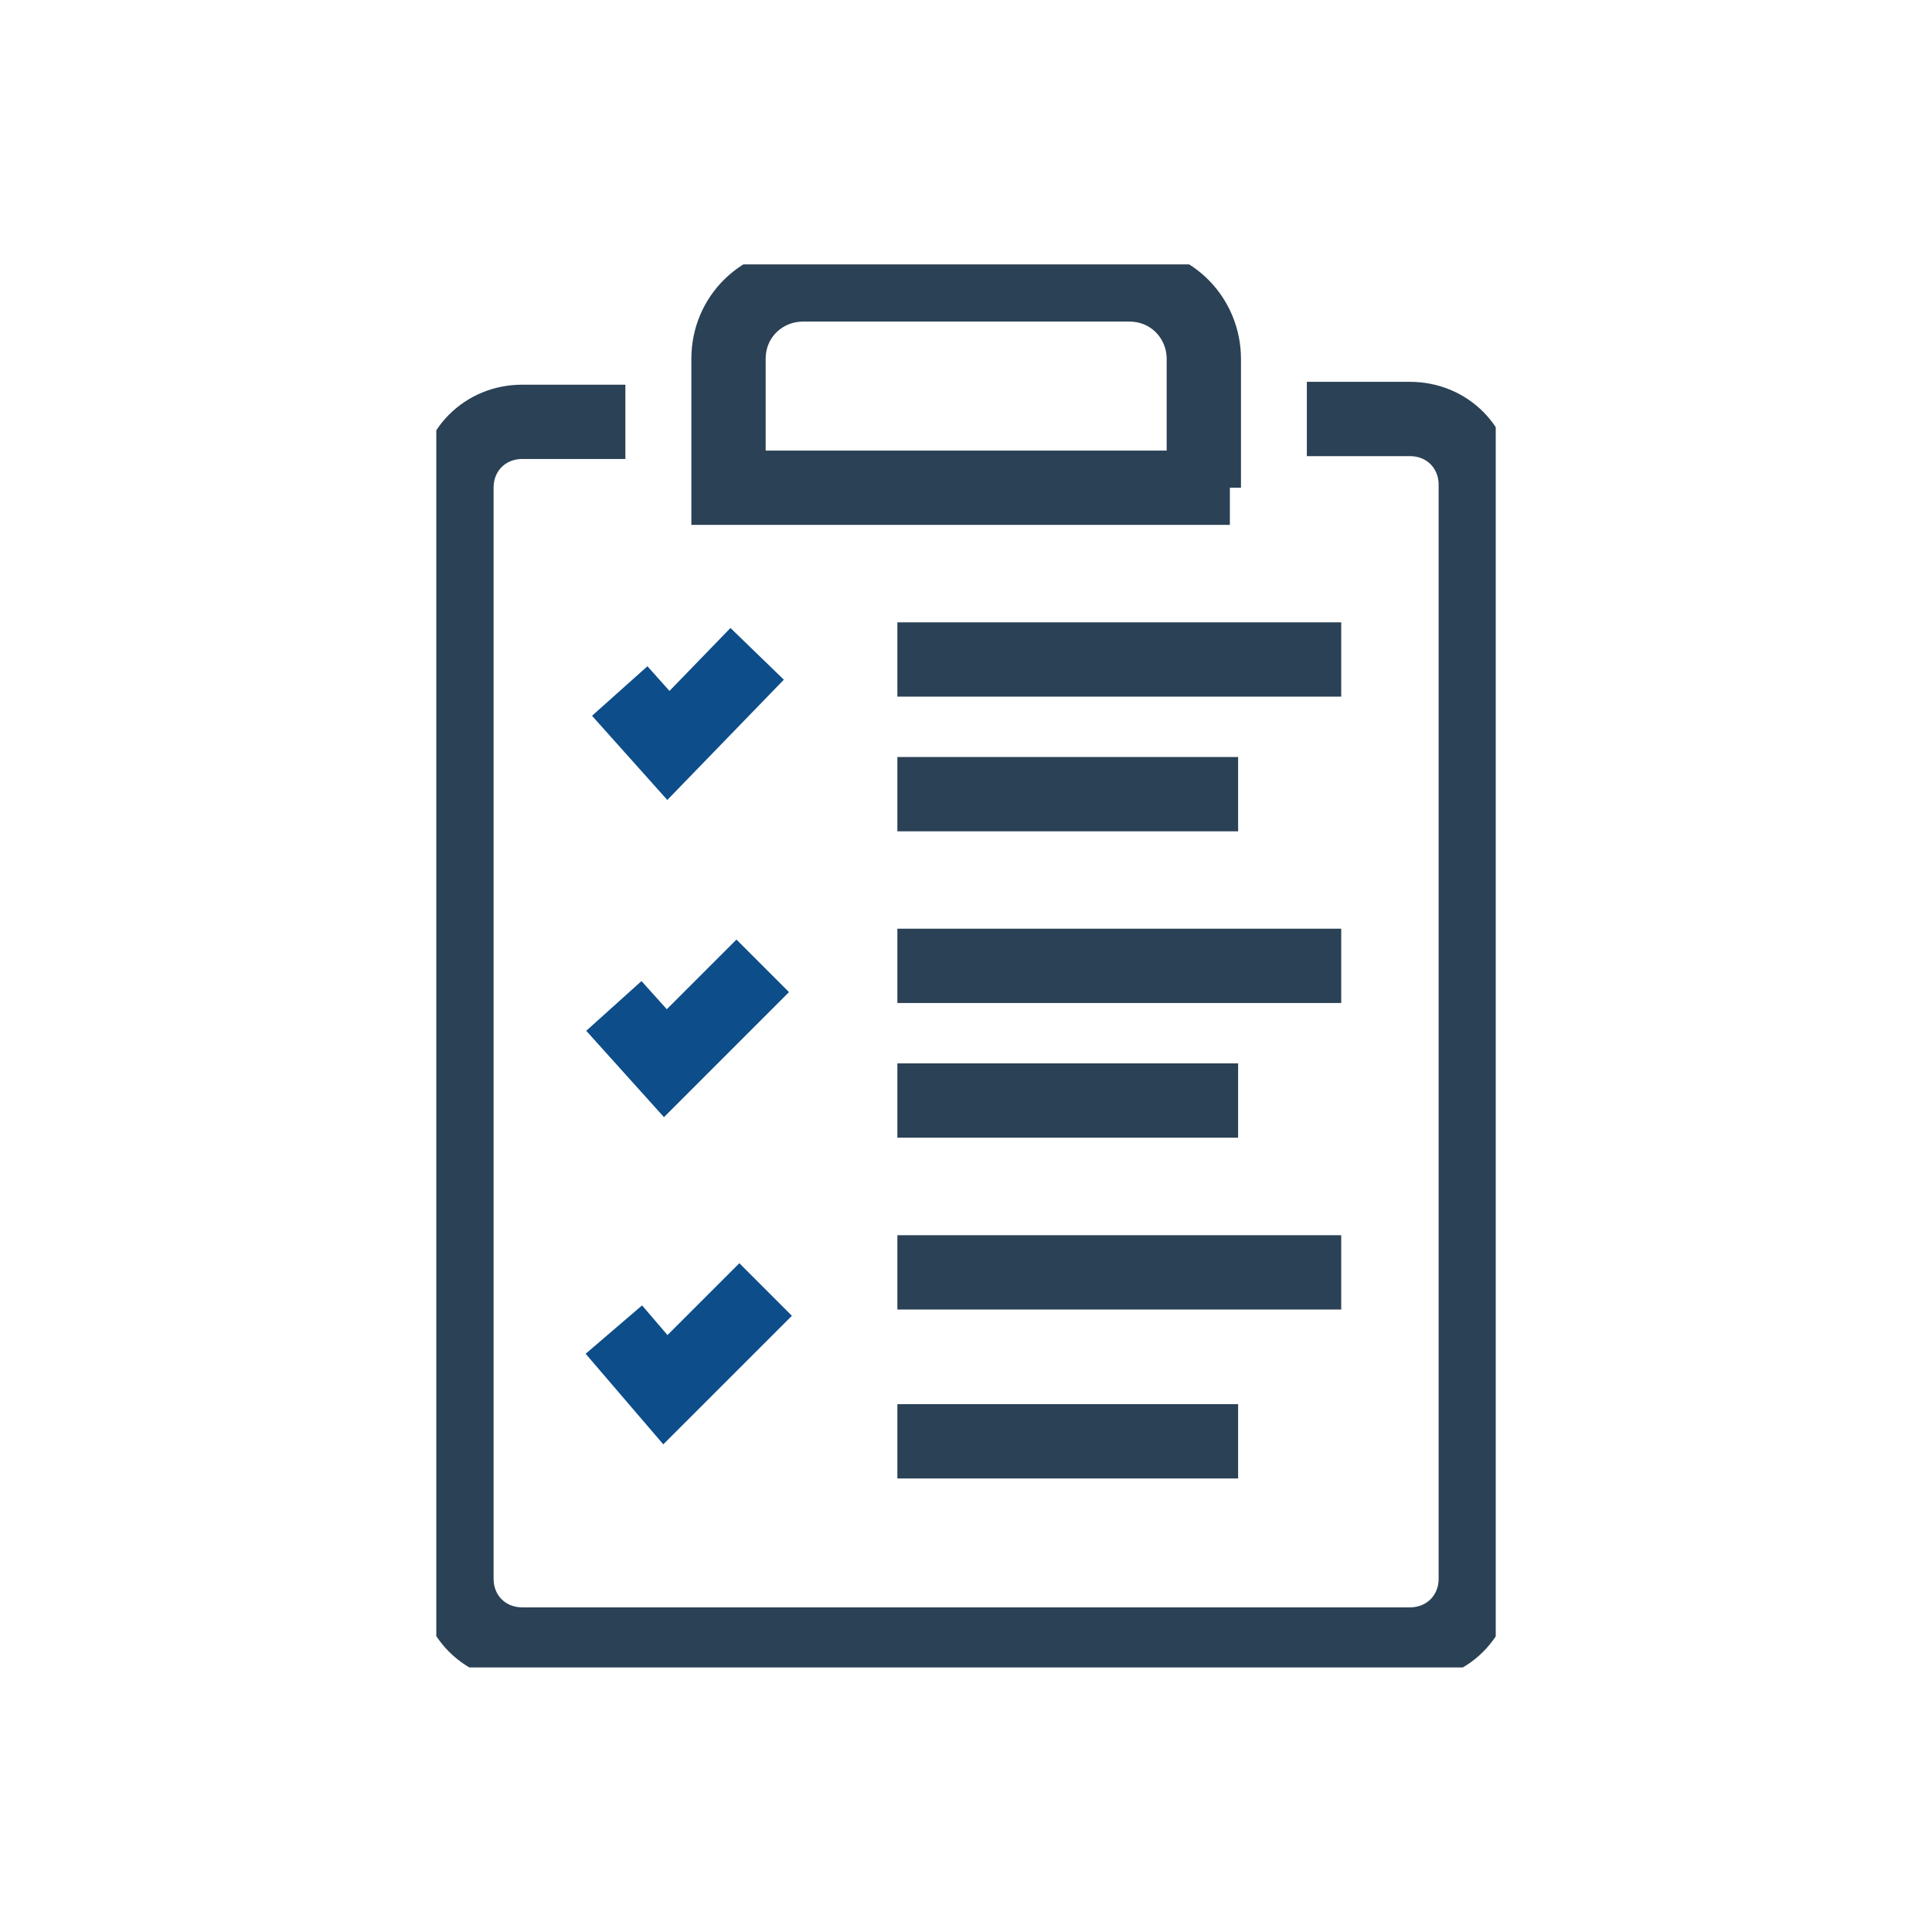
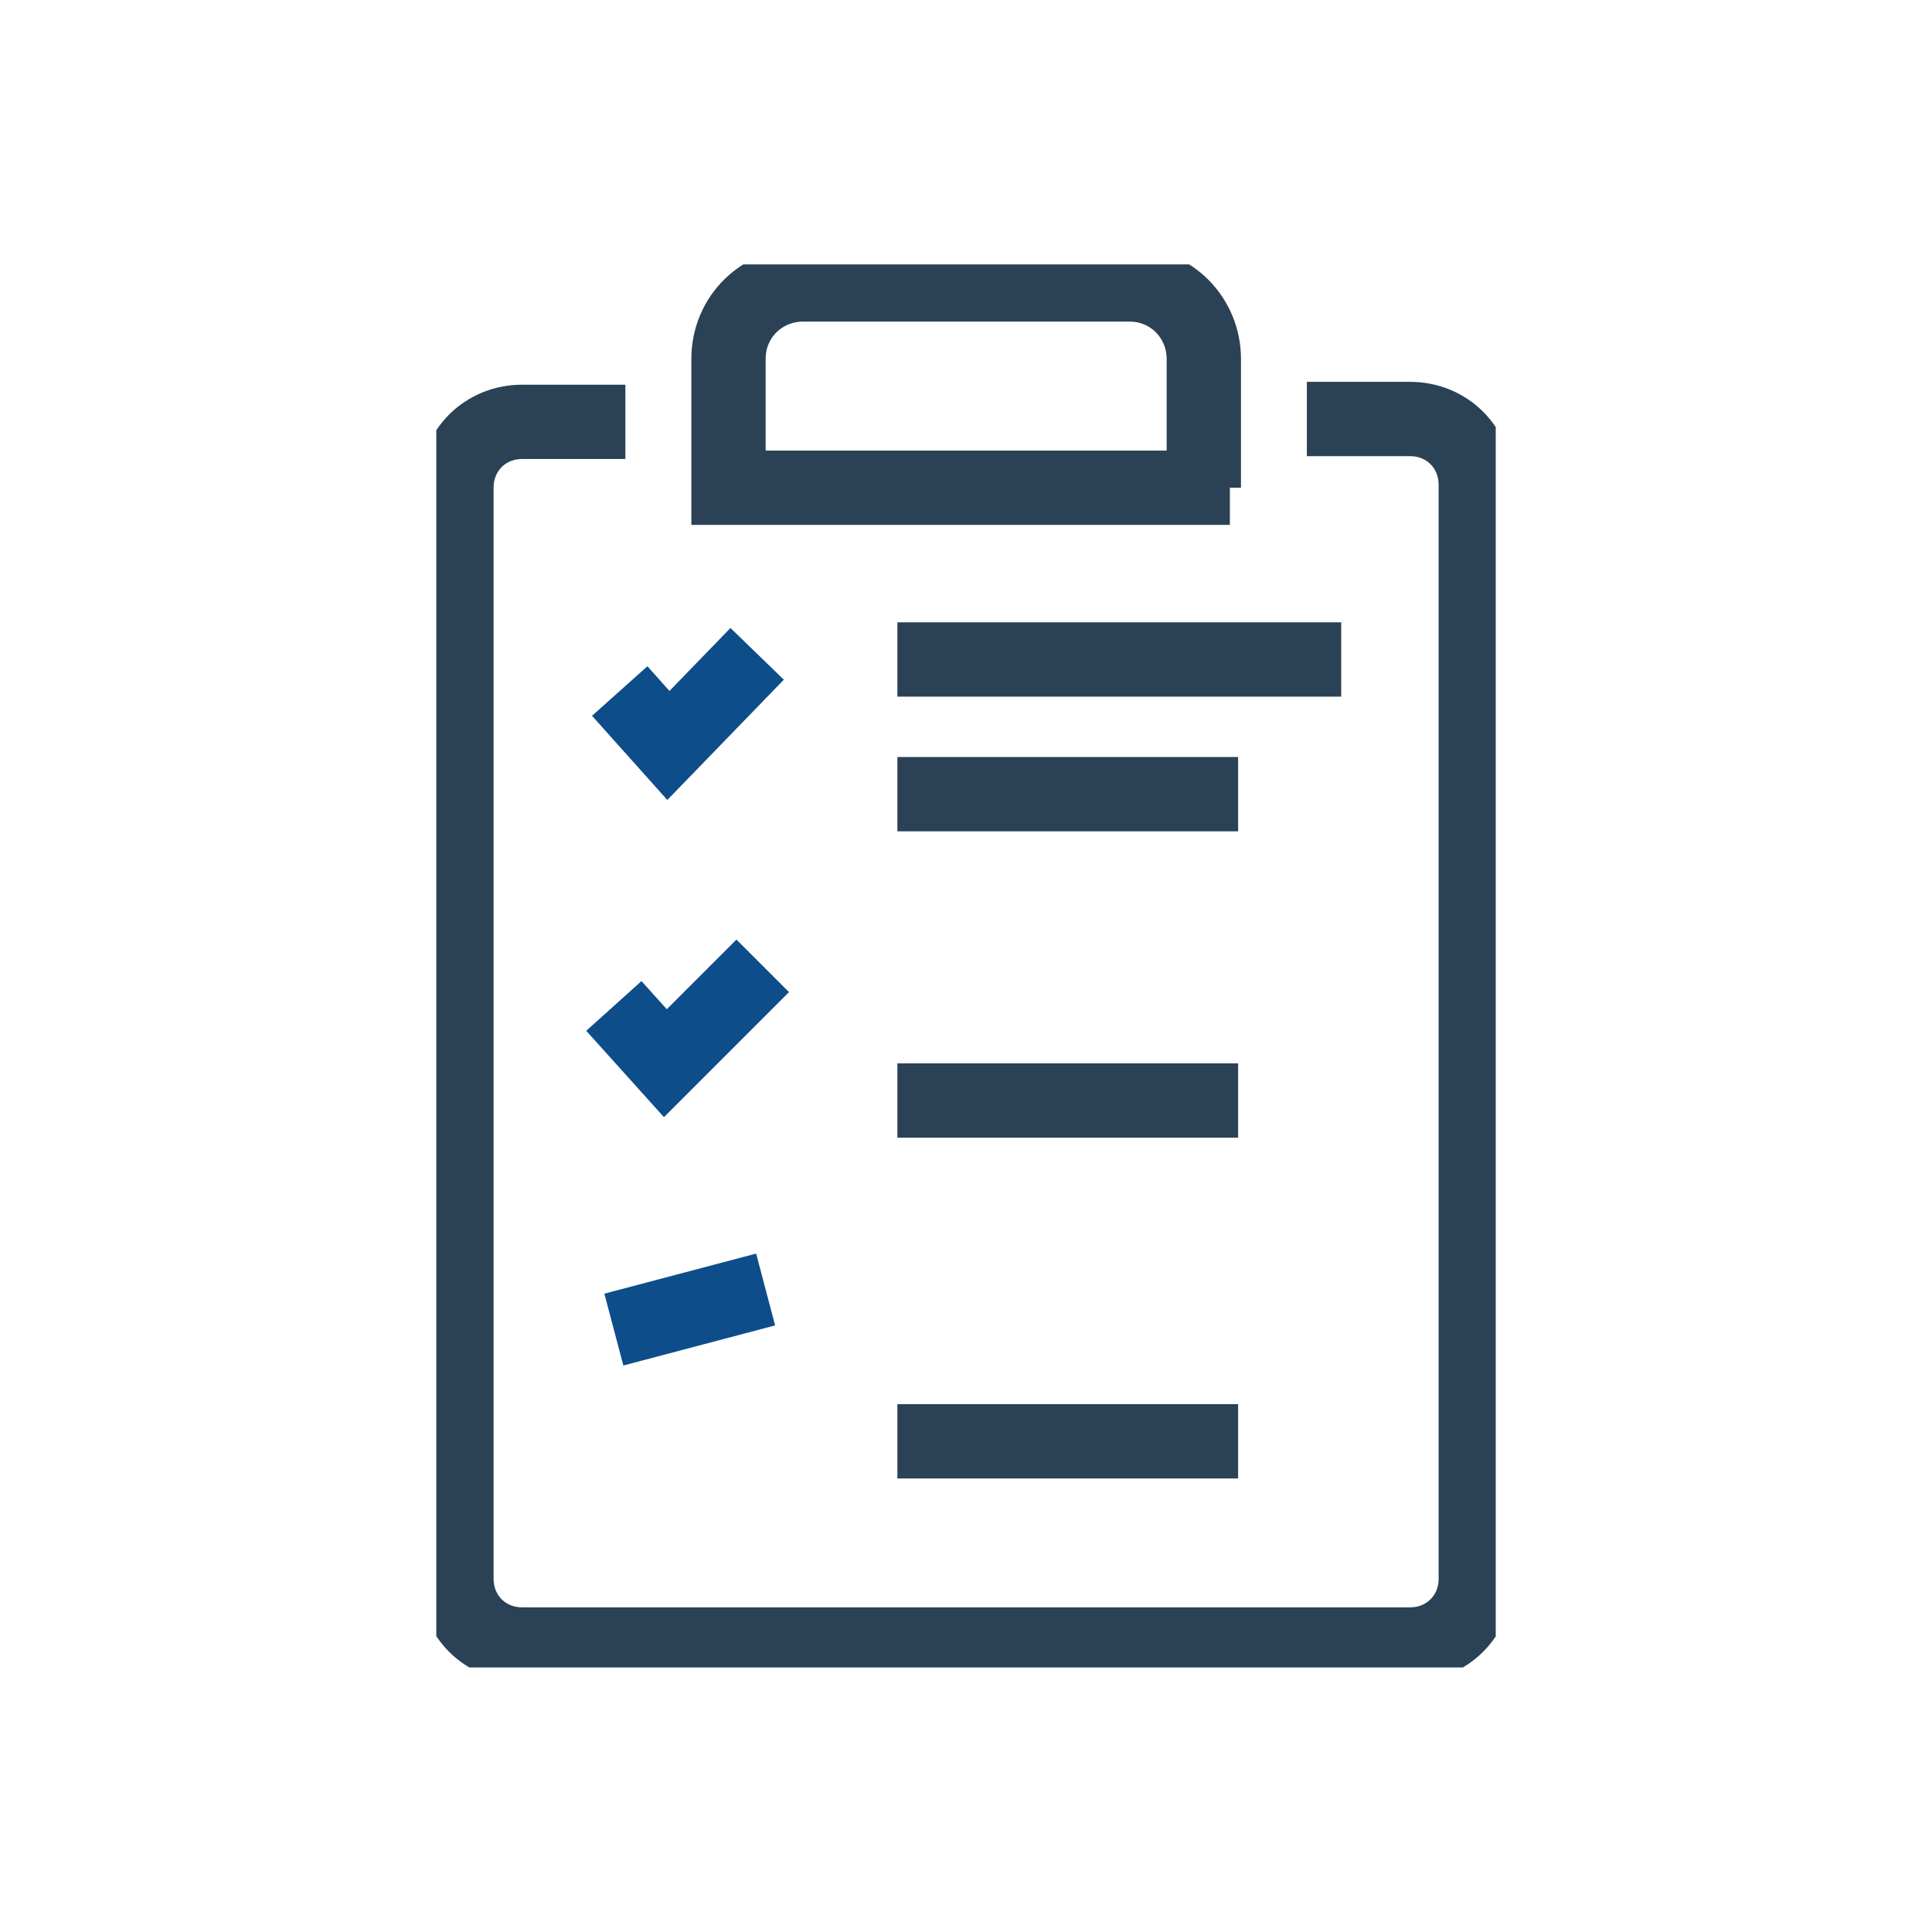
<svg xmlns="http://www.w3.org/2000/svg" width="52" height="52" viewBox="0 0 52 52" fill="none">
  <g clip-path="url(#clip0_7794_99812)">
    <path d="M35.174 11.277H37.948C38.95 11.277 39.721 12.048 39.721 13.05V42.49C39.721 43.492 38.95 44.262 37.948 44.262H14.057C13.055 44.262 12.285 43.492 12.285 42.49V13.127C12.285 12.125 13.055 11.354 14.057 11.354H16.832" stroke="#2B4155" stroke-width="2" stroke-miterlimit="10" />
    <path d="M33.102 13.128L19.608 13.128V9.66C19.608 8.504 20.533 7.656 21.612 7.656H30.397C31.553 7.656 32.401 8.581 32.401 9.66V13.128L33.102 13.128Z" stroke="#2B4155" stroke-width="2" stroke-miterlimit="10" />
-     <path d="M24.153 34.246H36.099" stroke="#2B4155" stroke-width="2" stroke-miterlimit="10" />
-     <path d="M24.153 25.996H36.099" stroke="#2B4155" stroke-width="2" stroke-miterlimit="10" />
    <path d="M24.153 17.75H36.099" stroke="#2B4155" stroke-width="2" stroke-miterlimit="10" />
    <path d="M24.153 38.793H33.324" stroke="#2B4155" stroke-width="2" stroke-miterlimit="10" />
    <path d="M24.153 29.621H33.324" stroke="#2B4155" stroke-width="2" stroke-miterlimit="10" />
    <path d="M24.153 21.375H33.324" stroke="#2B4155" stroke-width="2" stroke-miterlimit="10" />
-     <path d="M16.522 35.786L17.909 37.404L20.607 34.707" stroke="#0D4D89" stroke-width="2" stroke-miterlimit="10" />
+     <path d="M16.522 35.786L20.607 34.707" stroke="#0D4D89" stroke-width="2" stroke-miterlimit="10" />
    <path d="M16.522 27.075L17.909 28.616L20.529 25.996" stroke="#0D4D89" stroke-width="2" stroke-miterlimit="10" />
    <path d="M16.68 18.599L17.99 20.064L20.379 17.598" stroke="#0D4D89" stroke-width="2" stroke-miterlimit="10" />
  </g>
  <defs>
    <clipPath id="clip0_7794_99812">
      <rect width="28.515" height="37.763" fill="white" transform="translate(11.743 7.117)" />
    </clipPath>
  </defs>
</svg>